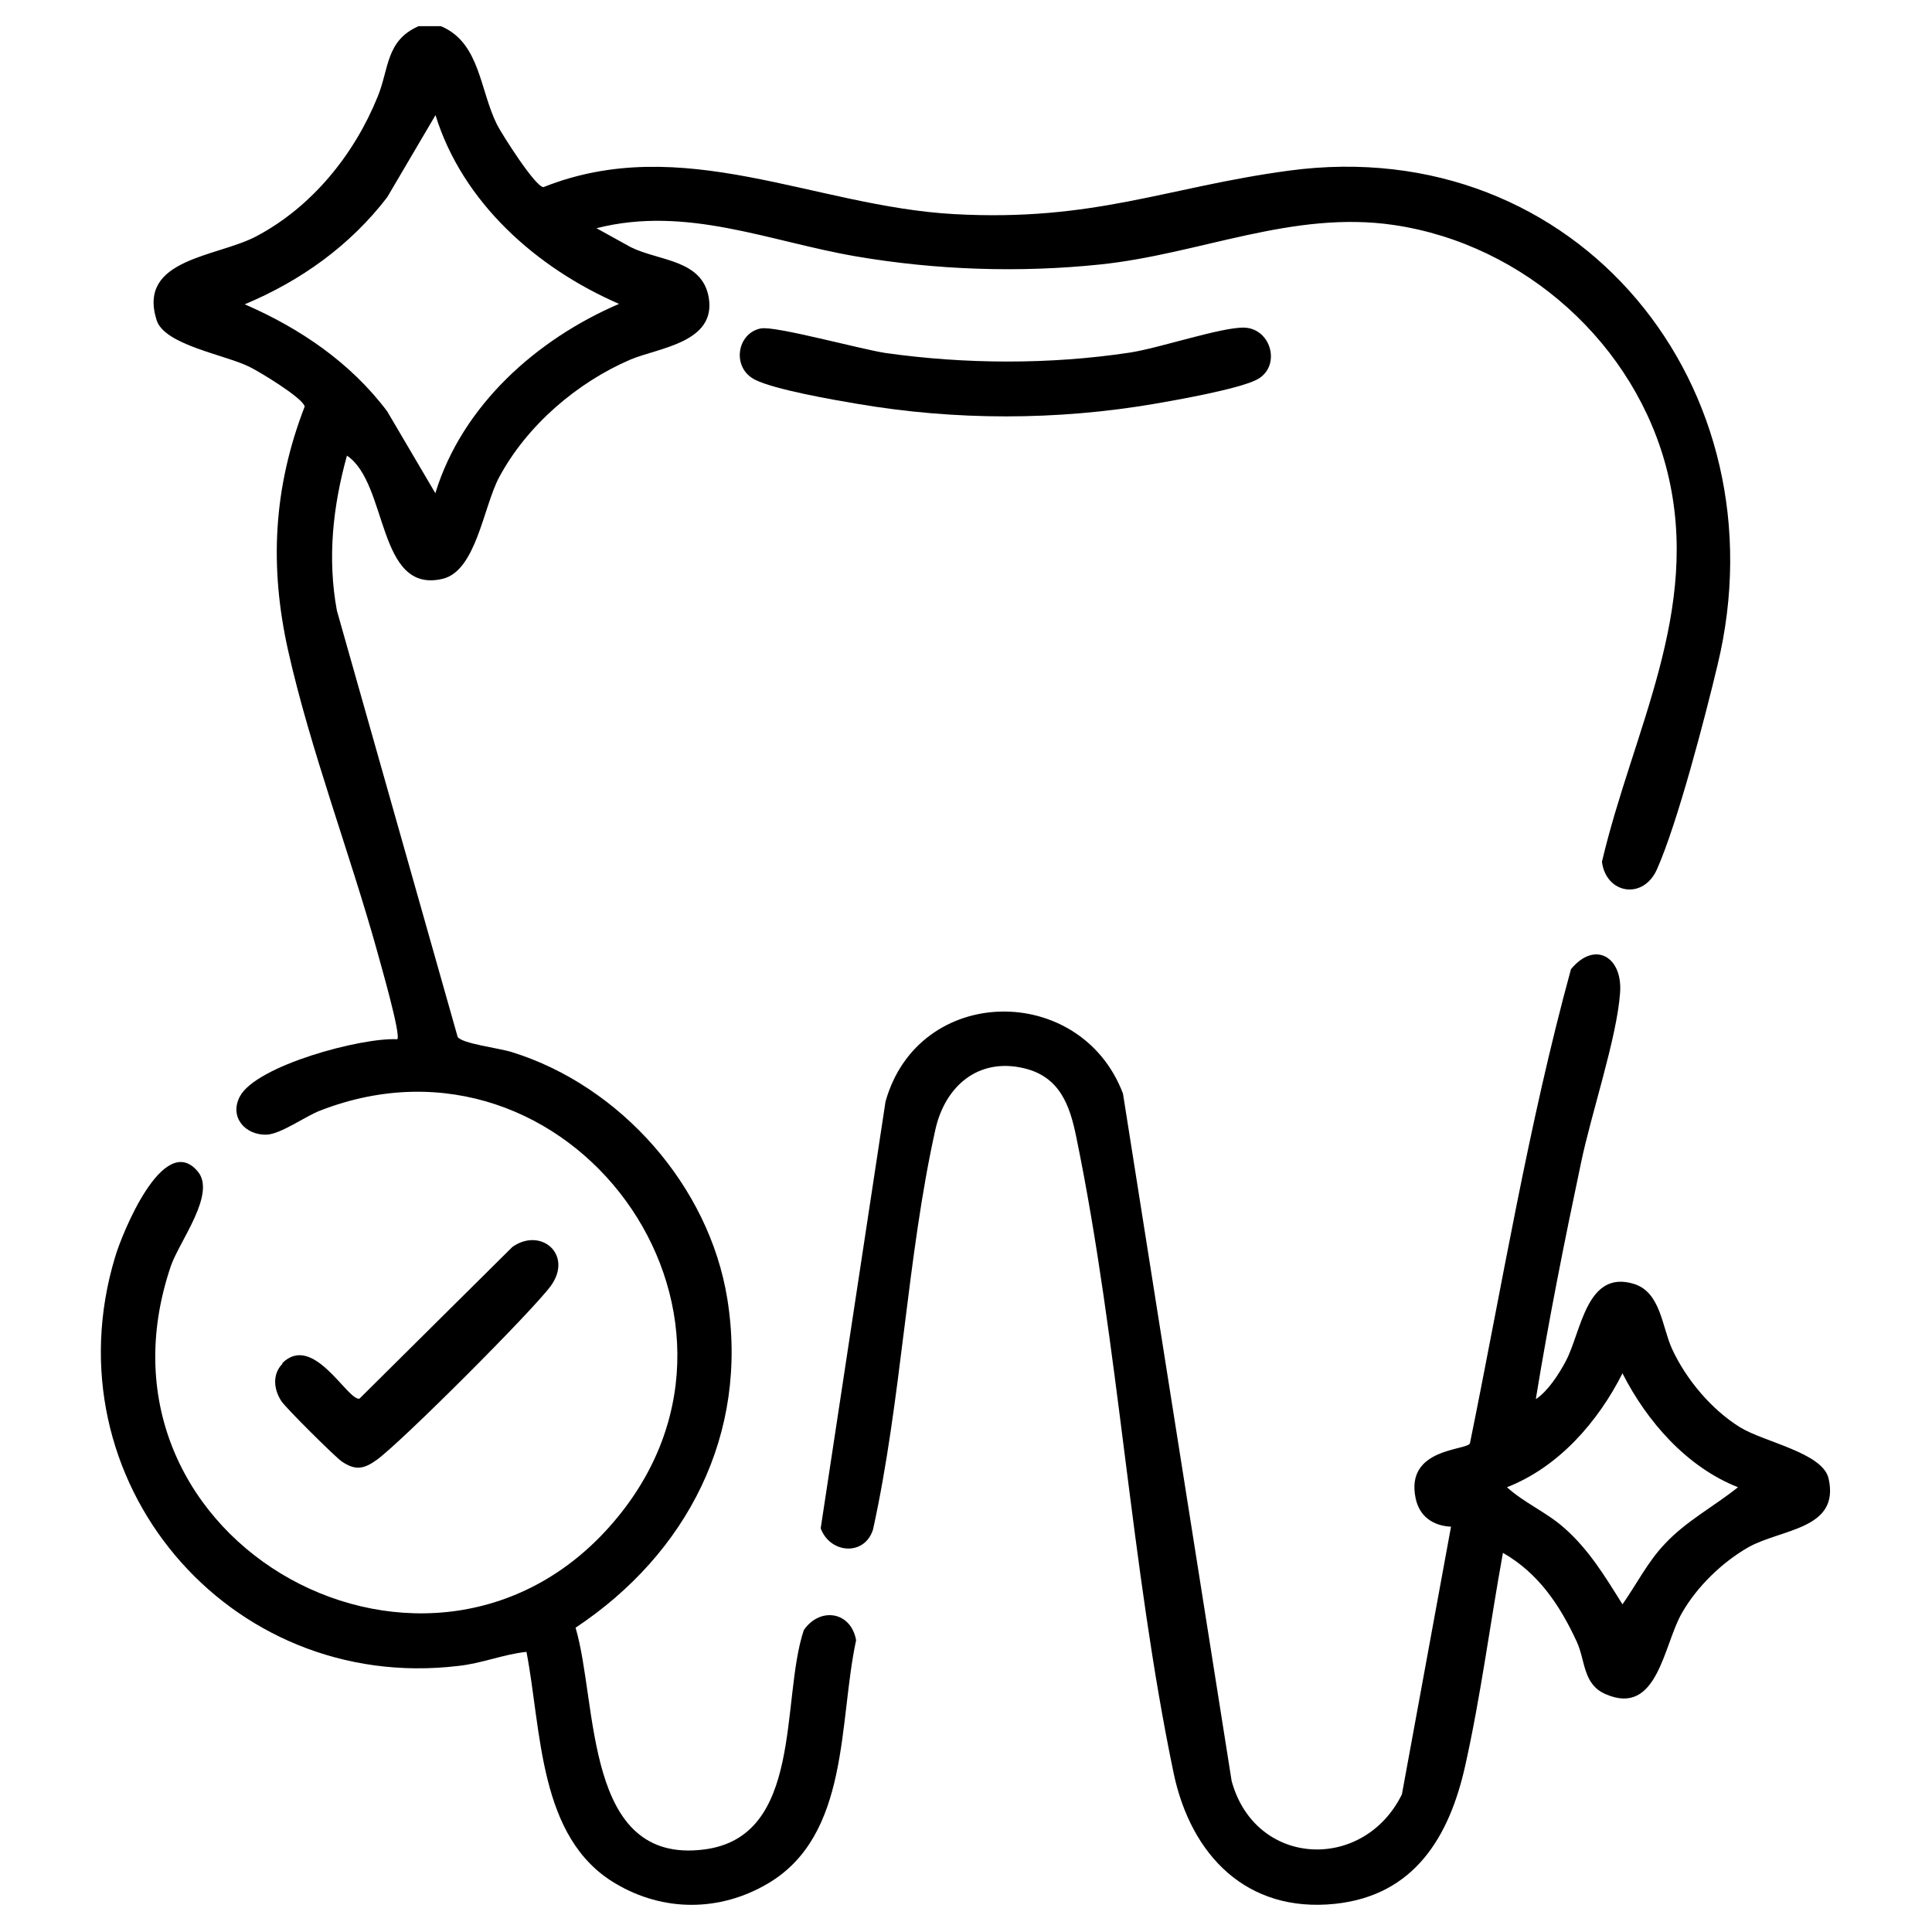
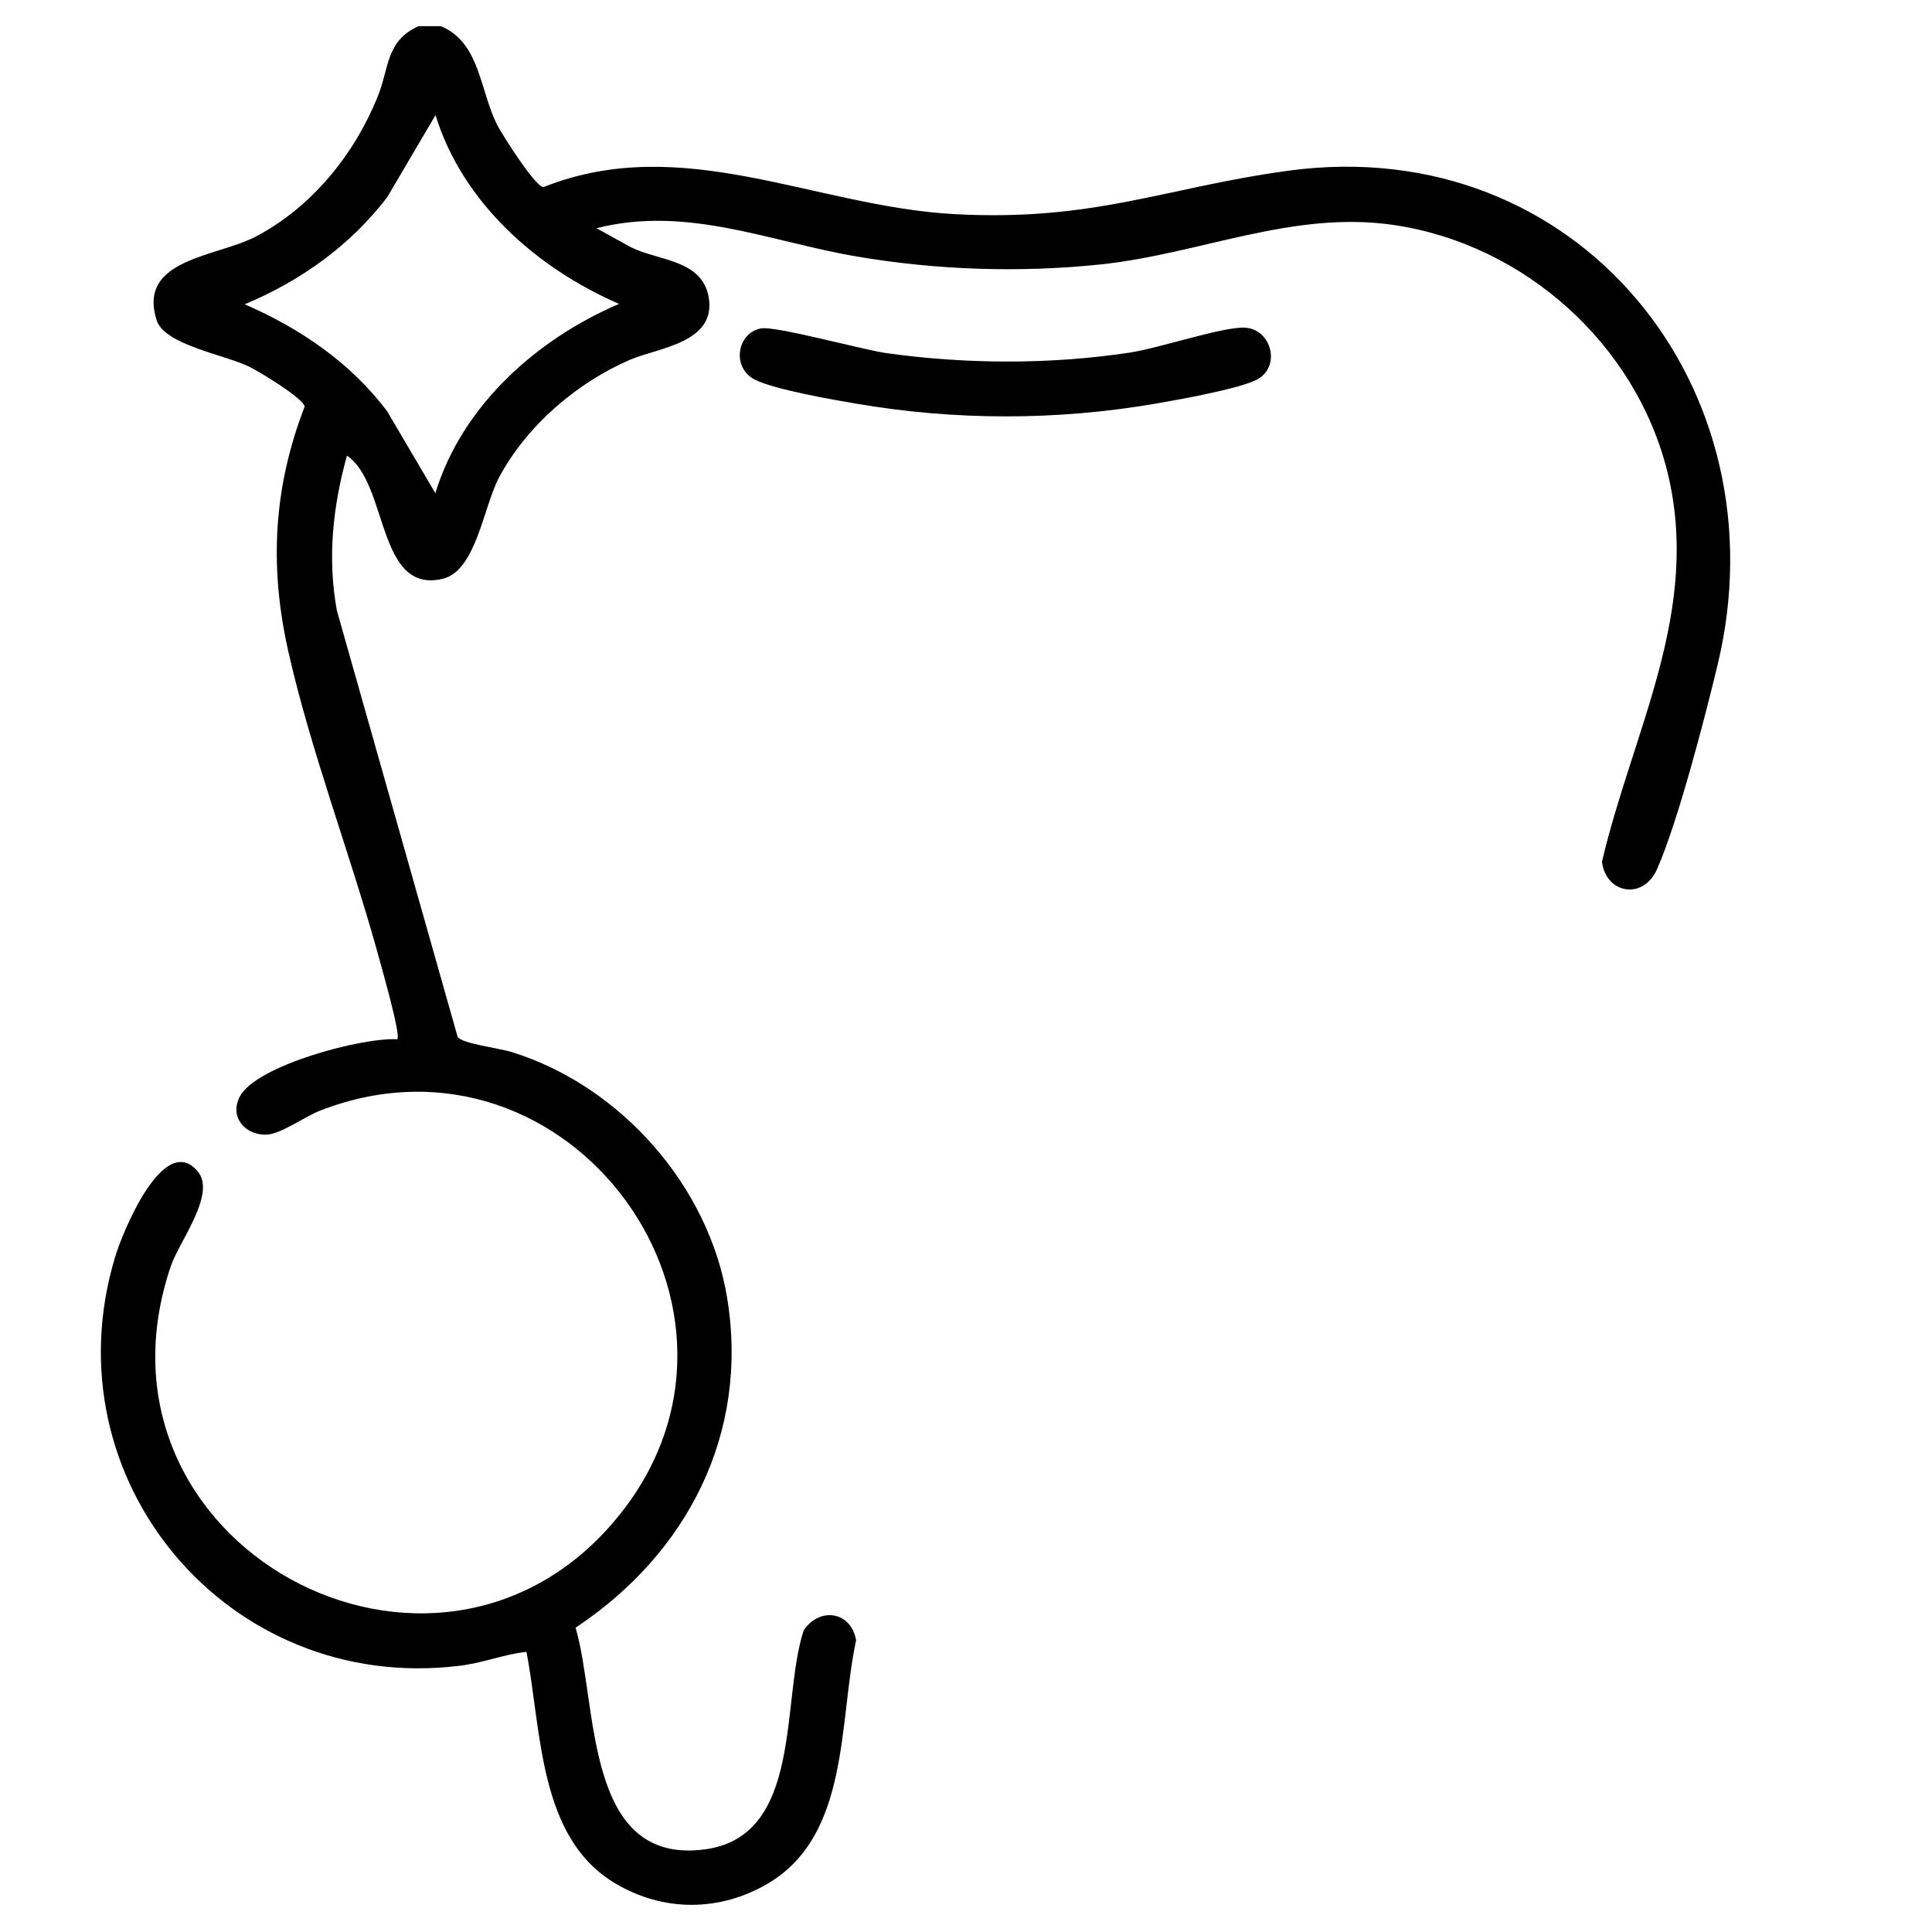
<svg xmlns="http://www.w3.org/2000/svg" id="Ebene_1" data-name="Ebene 1" viewBox="0 0 48 48">
  <path d="M11,.67c.93.43.92,1.57,1.35,2.43.13.25.94,1.53,1.15,1.55,3.46-1.38,6.73.48,10.21.67s5.27-.67,8.31-1.08c7.18-.97,12.32,5.4,10.65,12.29-.31,1.3-.99,3.91-1.5,5.06-.34.78-1.27.62-1.37-.18.77-3.27,2.47-6.23,1.63-9.67-.78-3.18-3.55-5.67-6.8-6.15-2.52-.37-4.81.72-7.29.98-2.01.21-4.08.14-6.07-.2-2.16-.37-4.21-1.27-6.45-.7l.85.47c.7.35,1.78.3,1.94,1.26.18,1.11-1.24,1.24-1.94,1.53-1.33.57-2.58,1.64-3.27,2.93-.39.73-.57,2.32-1.4,2.52-1.64.39-1.35-2.37-2.38-3.06-.35,1.26-.49,2.55-.25,3.85l3,10.59c.1.17,1.04.28,1.35.38,2.7.84,4.9,3.33,5.35,6.13.54,3.36-1,6.33-3.77,8.17.56,1.89.2,5.89,3.19,5.51,2.48-.31,1.9-3.71,2.48-5.45.4-.58,1.17-.47,1.3.25-.44,2.04-.15,4.85-2.2,6.05-1.19.7-2.59.7-3.77,0-1.93-1.13-1.84-3.8-2.22-5.76-.57.06-1.12.29-1.7.35-5.72.68-10.19-4.63-8.52-10.16.17-.58,1.2-3.13,2.05-2.13.47.55-.44,1.72-.66,2.34-2.37,6.93,6.58,11.76,11.09,6.26,4.2-5.11-1.19-12.51-7.38-10.11-.37.14-.97.58-1.33.6-.54.02-.94-.44-.67-.95.41-.77,3.03-1.47,3.91-1.42.1-.1-.42-1.89-.5-2.19-.68-2.44-1.66-5.01-2.21-7.46-.47-2.1-.37-4.05.41-6.07-.04-.21-1.13-.87-1.38-.99-.61-.3-2.11-.54-2.3-1.16-.48-1.53,1.5-1.56,2.48-2.08,1.38-.73,2.43-2.03,3.01-3.46.29-.7.2-1.4,1.02-1.76h.55ZM10.82,12.24c.67-2.17,2.51-3.81,4.56-4.69-2.05-.89-3.89-2.52-4.56-4.69l-1.2,2.04c-.92,1.2-2.15,2.08-3.54,2.66,1.38.6,2.63,1.45,3.54,2.66l1.2,2.04Z" />
-   <path d="M38.16,34.76c.3-.2.57-.62.74-.94.39-.73.51-2.29,1.7-1.92.66.21.69,1.06.94,1.61.35.76.98,1.51,1.69,1.95.6.37,2.05.63,2.2,1.27.29,1.27-1.17,1.25-1.99,1.71-.65.37-1.28.98-1.65,1.63-.46.78-.6,2.59-1.9,2.02-.56-.24-.5-.82-.71-1.29-.42-.91-.95-1.71-1.84-2.22-.32,1.76-.55,3.56-.94,5.3s-1.25,3.21-3.23,3.42c-2.2.23-3.58-1.21-4.01-3.24-1.07-5.13-1.36-10.66-2.42-15.81-.16-.79-.41-1.5-1.3-1.71-1.14-.27-1.96.45-2.2,1.52-.71,3.19-.84,6.72-1.55,9.94-.21.67-1.07.6-1.3-.03l1.61-10.6c.82-2.93,4.85-2.97,5.9-.2l2.7,17.08c.59,2.15,3.28,2.26,4.23.33l1.22-6.65c-.45-.02-.79-.26-.88-.71-.26-1.25,1.27-1.18,1.35-1.36.8-3.93,1.45-7.91,2.51-11.78.59-.72,1.29-.31,1.22.59-.08,1.12-.72,3.01-.97,4.22-.41,1.94-.8,3.89-1.12,5.85ZM43.18,36.95c-1.27-.5-2.26-1.63-2.87-2.83-.61,1.21-1.59,2.33-2.87,2.83.43.39.98.62,1.41,1,.62.54,1.03,1.22,1.46,1.91.35-.5.63-1.06,1.05-1.5.53-.57,1.22-.93,1.82-1.41Z" />
-   <path d="M18.91,8.16c.34-.07,2.49.52,3.09.61,1.98.28,4.09.29,6.07-.01.73-.11,2.29-.64,2.85-.62.68.03.92.99.29,1.3-.47.23-1.93.49-2.51.59-2.45.42-4.97.42-7.42,0-.6-.1-2.02-.35-2.51-.59-.6-.29-.47-1.16.13-1.28Z" />
-   <path d="M7.01,33.87c.77-.77,1.62.93,1.92.88l3.8-3.77c.71-.5,1.51.19.96.96-.44.61-3.72,3.89-4.33,4.33-.32.23-.53.27-.87.04-.17-.12-1.39-1.33-1.5-1.5-.19-.29-.23-.67.03-.93Z" />
+   <path d="M18.91,8.16c.34-.07,2.49.52,3.09.61,1.98.28,4.09.29,6.07-.01.73-.11,2.29-.64,2.85-.62.68.03.92.99.29,1.3-.47.23-1.93.49-2.51.59-2.45.42-4.97.42-7.42,0-.6-.1-2.02-.35-2.51-.59-.6-.29-.47-1.16.13-1.28" />
</svg>